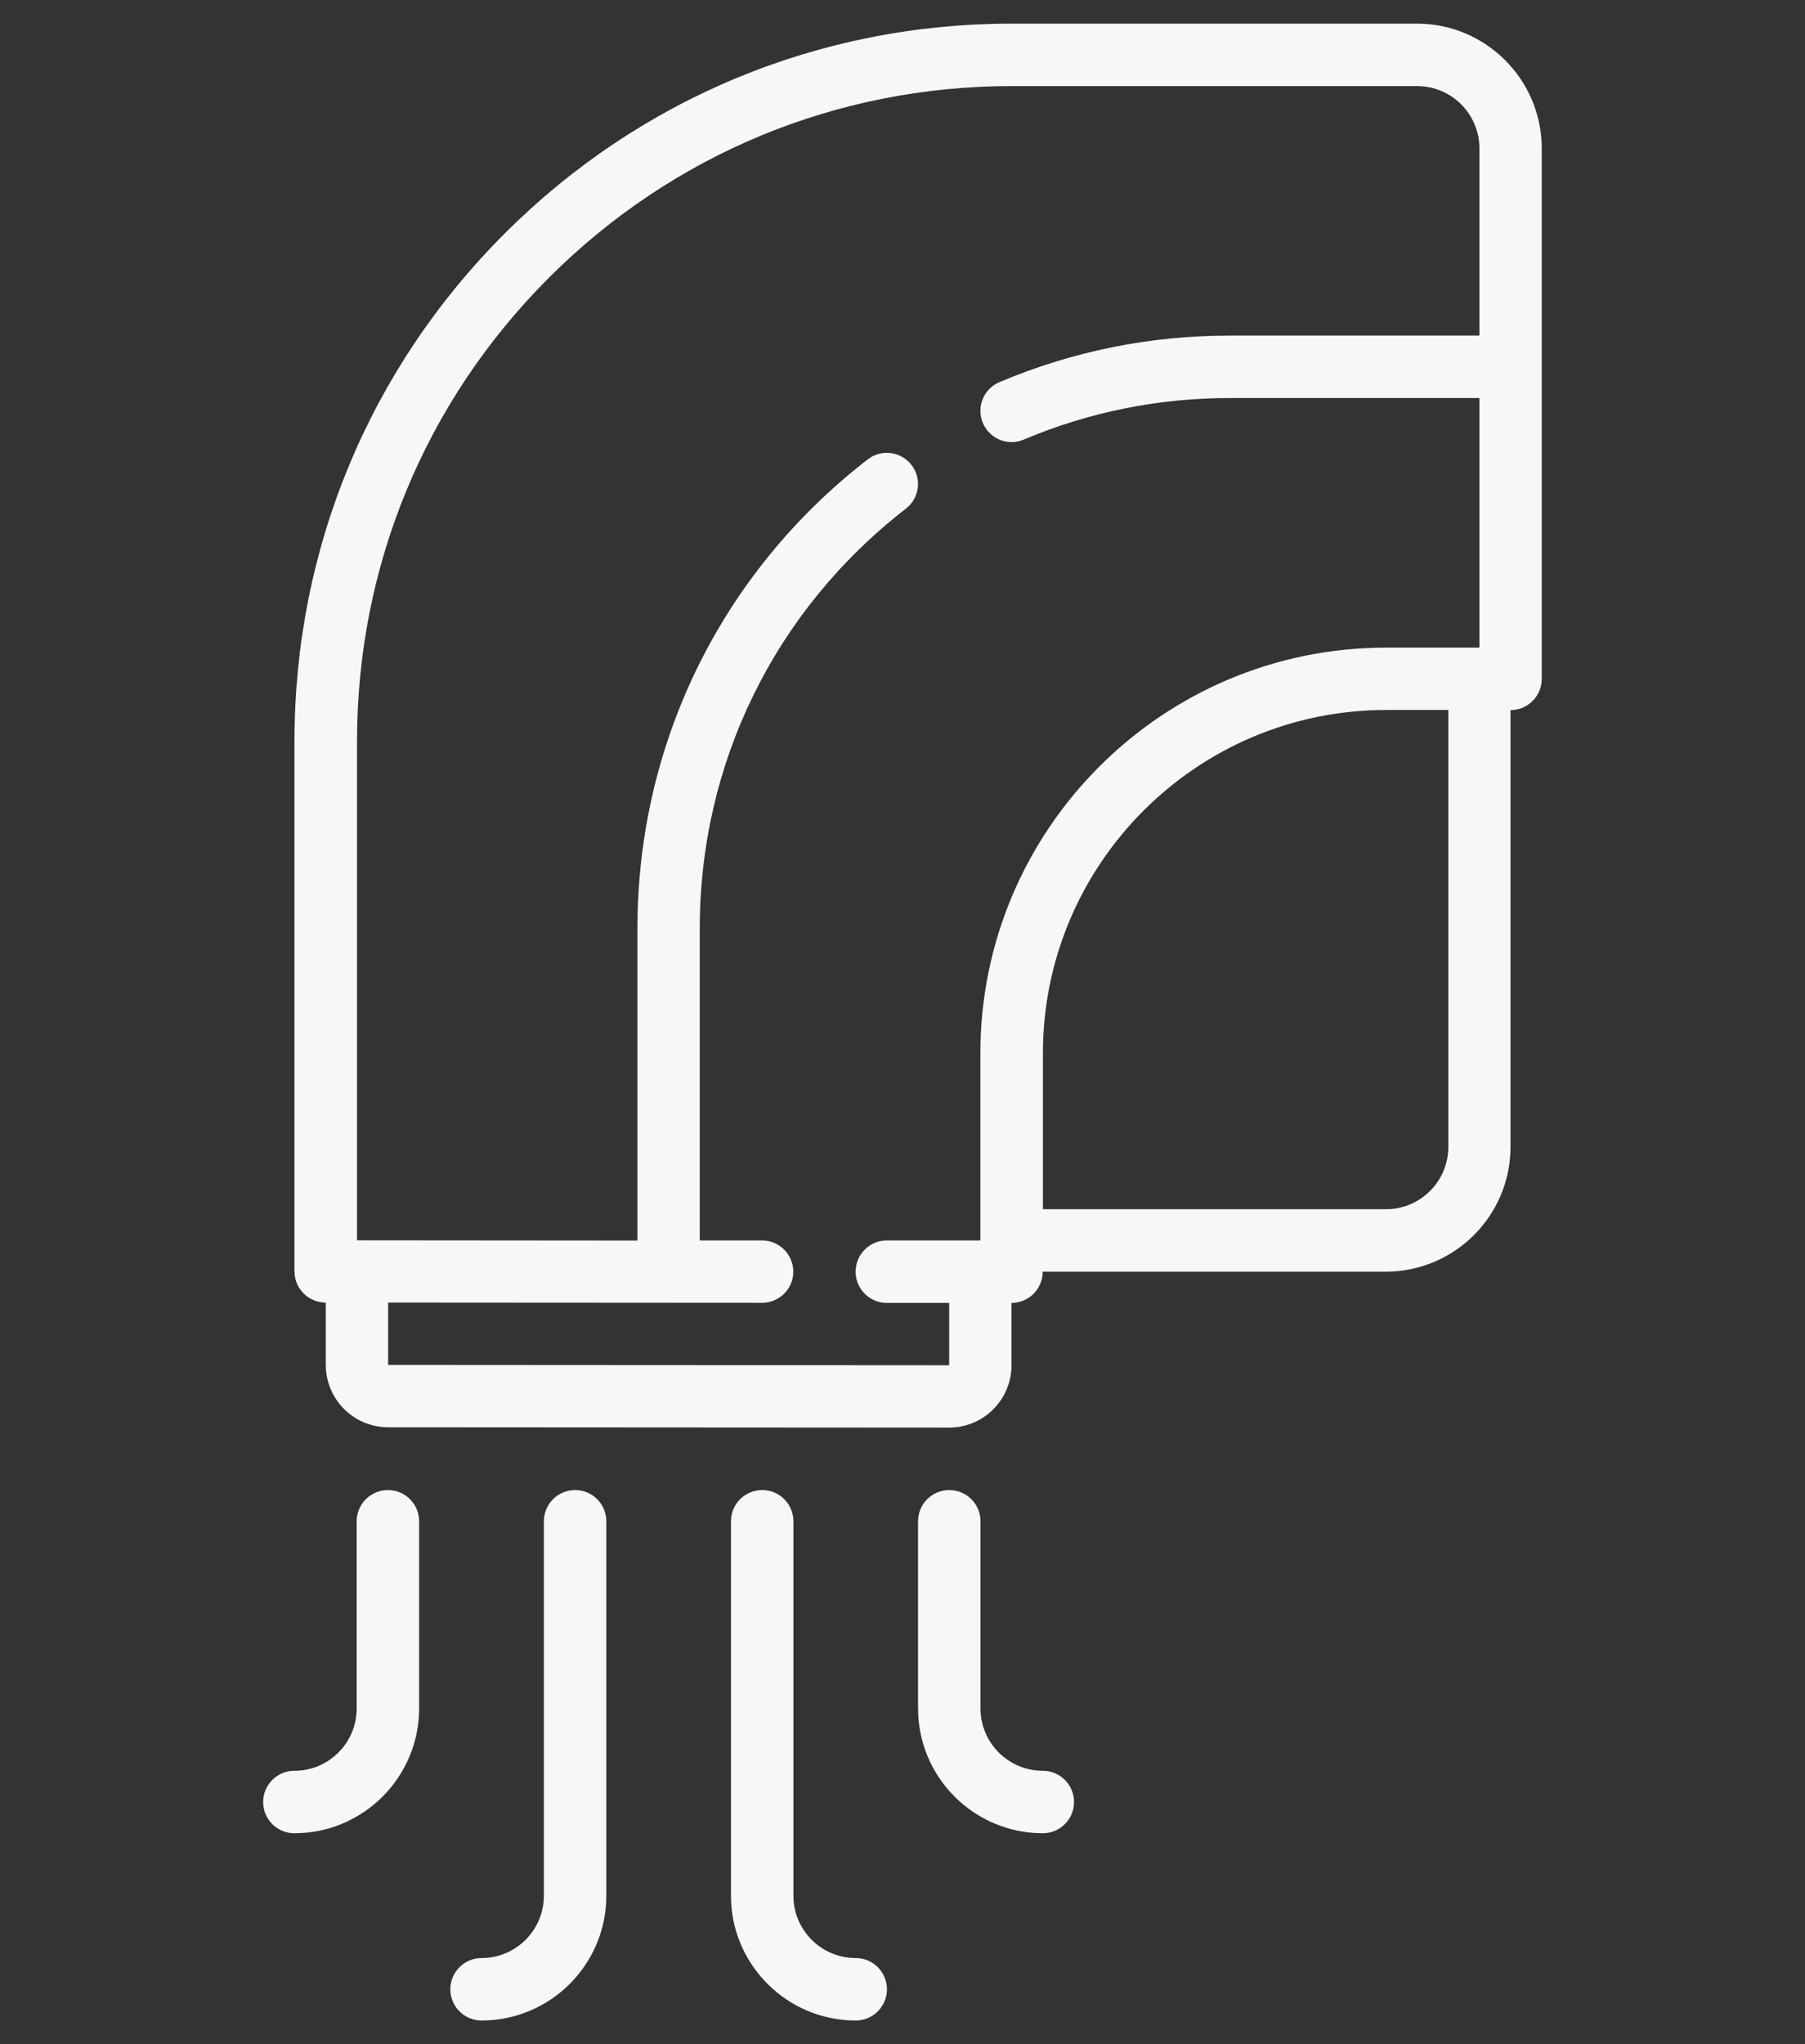
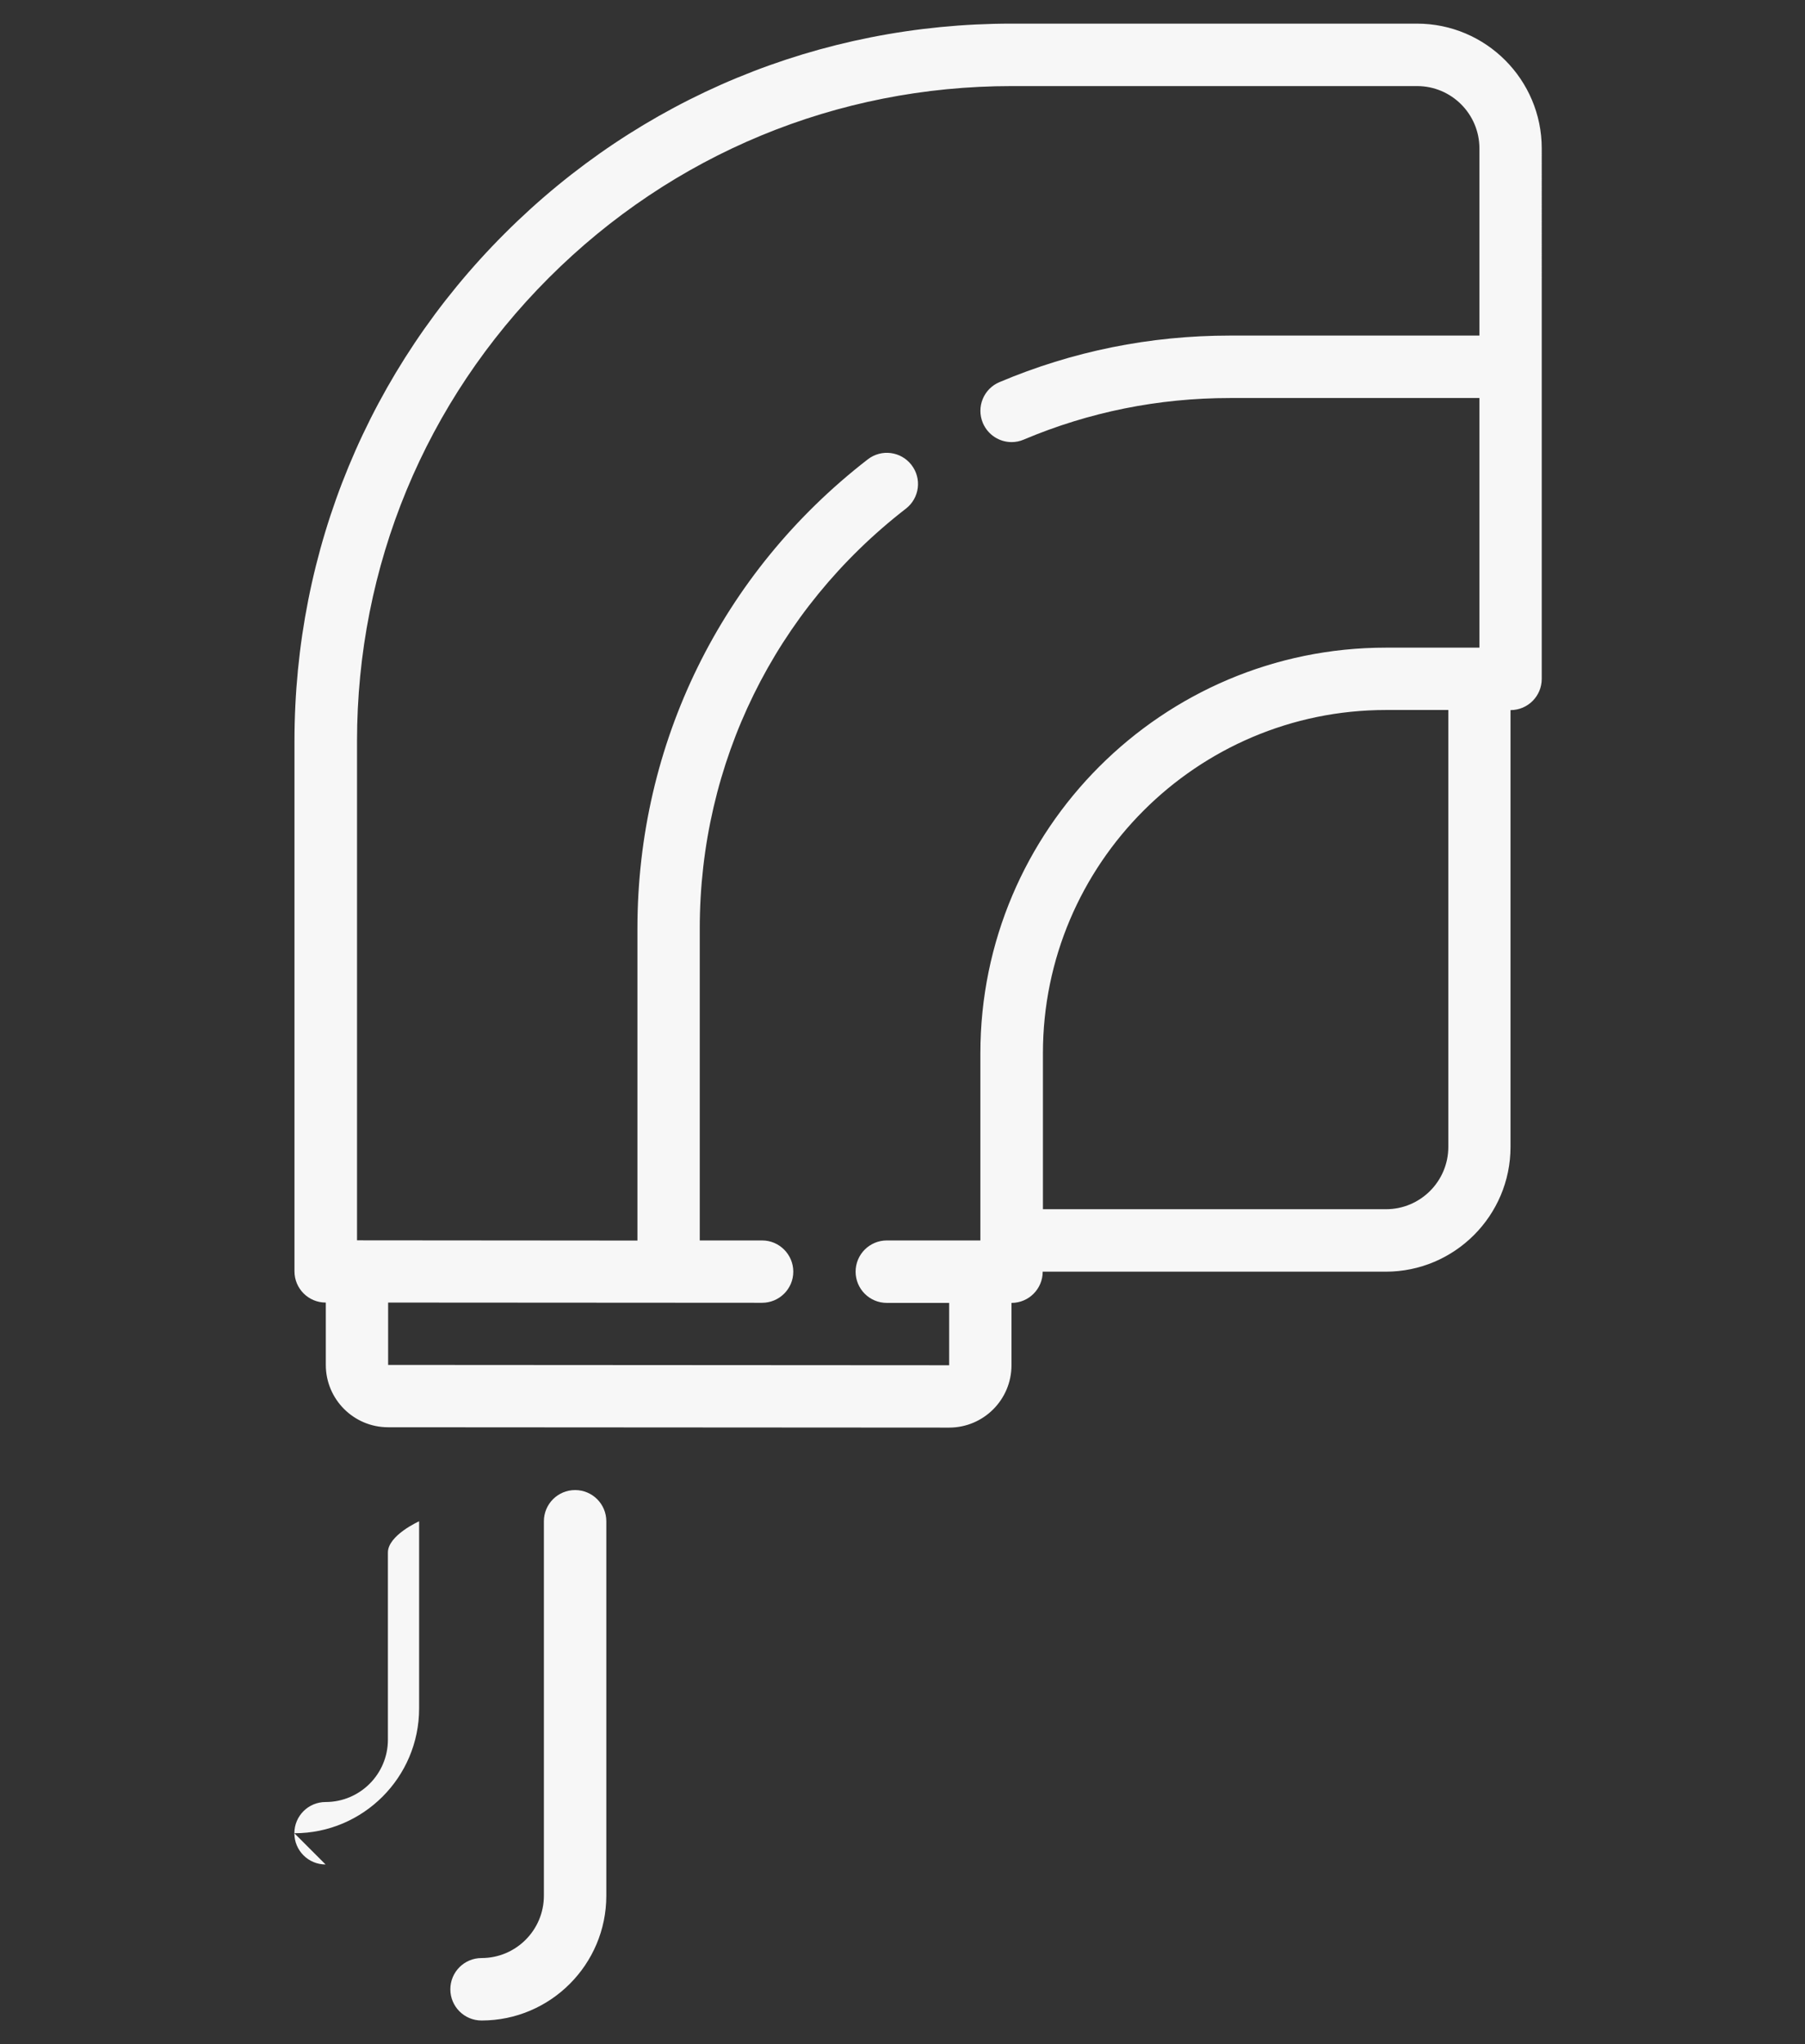
<svg xmlns="http://www.w3.org/2000/svg" id="Layer_1" data-name="Layer 1" width="159" height="180" viewBox="0 0 159 180">
  <rect x="0" y="0" width="159" height="180" fill="#333333" stroke="none" />
  <defs>
    <style>
      .cls-1 {
        fill: #f7f7f7;
        stroke-width: 0px;
      }
    </style>
  </defs>
  <path class="cls-1" d="M28.7,114.7v5.49c0,3.03,2.46,5.49,5.49,5.49l49.42.03c3.03,0,5.49-2.46,5.49-5.49v-5.49c1.52,0,2.75-1.23,2.75-2.75h30.22c6.06,0,10.99-4.93,10.99-10.99v-38.46c1.52,0,2.75-1.23,2.75-2.75V13.07c0-6.06-4.93-10.99-10.99-10.99h-35.71c-16.87,0-32.73,6.56-44.66,18.49-11.94,11.93-18.51,27.81-18.51,44.7v46.68c0,1.52,1.23,2.75,2.75,2.75h0ZM127.58,100.99c0,3.03-2.46,5.49-5.49,5.49h-30.22v-13.74c0-16.66,13.56-30.22,30.22-30.22h5.49v38.46ZM31.45,65.27c0-15.42,6-29.92,16.9-40.81,10.89-10.89,25.37-16.88,40.77-16.88h35.71c3.03,0,5.49,2.46,5.49,5.49v16.48h-21.98c-7.04,0-13.87,1.38-20.3,4.1-1.4.59-2.05,2.2-1.46,3.6.45,1.05,1.46,1.68,2.53,1.68.36,0,.72-.07,1.07-.22,5.75-2.43,11.86-3.66,18.16-3.66h21.98v21.98h-8.24c-19.69,0-35.72,16.02-35.72,35.72v16.48h-8.24c-1.52,0-2.75,1.23-2.75,2.75s1.23,2.75,2.75,2.75h5.49v5.49l-49.42-.03v-5.49l32.94.02h0c1.52,0,2.75-1.23,2.75-2.74s-1.23-2.75-2.74-2.75h-5.5v-27.47c0-14.57,6.62-28.04,18.16-36.97,1.2-.93,1.42-2.65.49-3.85-.93-1.2-2.65-1.42-3.85-.49-12.9,9.98-20.29,25.03-20.29,41.32v27.47l-24.7-.02h0v-43.93Z" />
-   <path class="cls-1" d="M83.62,131.21c-1.52,0-2.75,1.23-2.75,2.75v16.48c0,6.06,4.93,10.99,10.99,10.99,1.52,0,2.75-1.23,2.75-2.75s-1.23-2.75-2.75-2.75c-3.03,0-5.49-2.46-5.49-5.49v-16.48c0-1.52-1.23-2.75-2.75-2.75Z" />
-   <path class="cls-1" d="M67.14,131.21c-1.52,0-2.75,1.23-2.75,2.75v32.97c0,6.06,4.93,10.99,10.99,10.99,1.52,0,2.75-1.23,2.75-2.75s-1.23-2.75-2.75-2.75c-3.03,0-5.49-2.46-5.49-5.49v-32.97c0-1.52-1.23-2.75-2.75-2.75Z" />
-   <path class="cls-1" d="M25.93,161.43c6.06,0,10.99-4.93,10.99-10.99v-16.48c0-1.52-1.23-2.75-2.75-2.75s-2.75,1.23-2.75,2.75v16.48c0,3.03-2.46,5.49-5.49,5.49-1.52,0-2.75,1.23-2.75,2.75s1.23,2.75,2.75,2.75Z" />
+   <path class="cls-1" d="M25.93,161.43c6.06,0,10.99-4.93,10.99-10.99v-16.48s-2.75,1.23-2.75,2.75v16.48c0,3.03-2.46,5.49-5.49,5.49-1.52,0-2.75,1.23-2.75,2.75s1.23,2.75,2.75,2.75Z" />
  <path class="cls-1" d="M47.91,133.96v32.97c0,3.03-2.46,5.49-5.49,5.49-1.52,0-2.75,1.23-2.75,2.75s1.23,2.75,2.75,2.75c6.06,0,10.99-4.93,10.99-10.99v-32.97c0-1.52-1.23-2.75-2.75-2.75s-2.75,1.23-2.75,2.75Z" />
</svg>